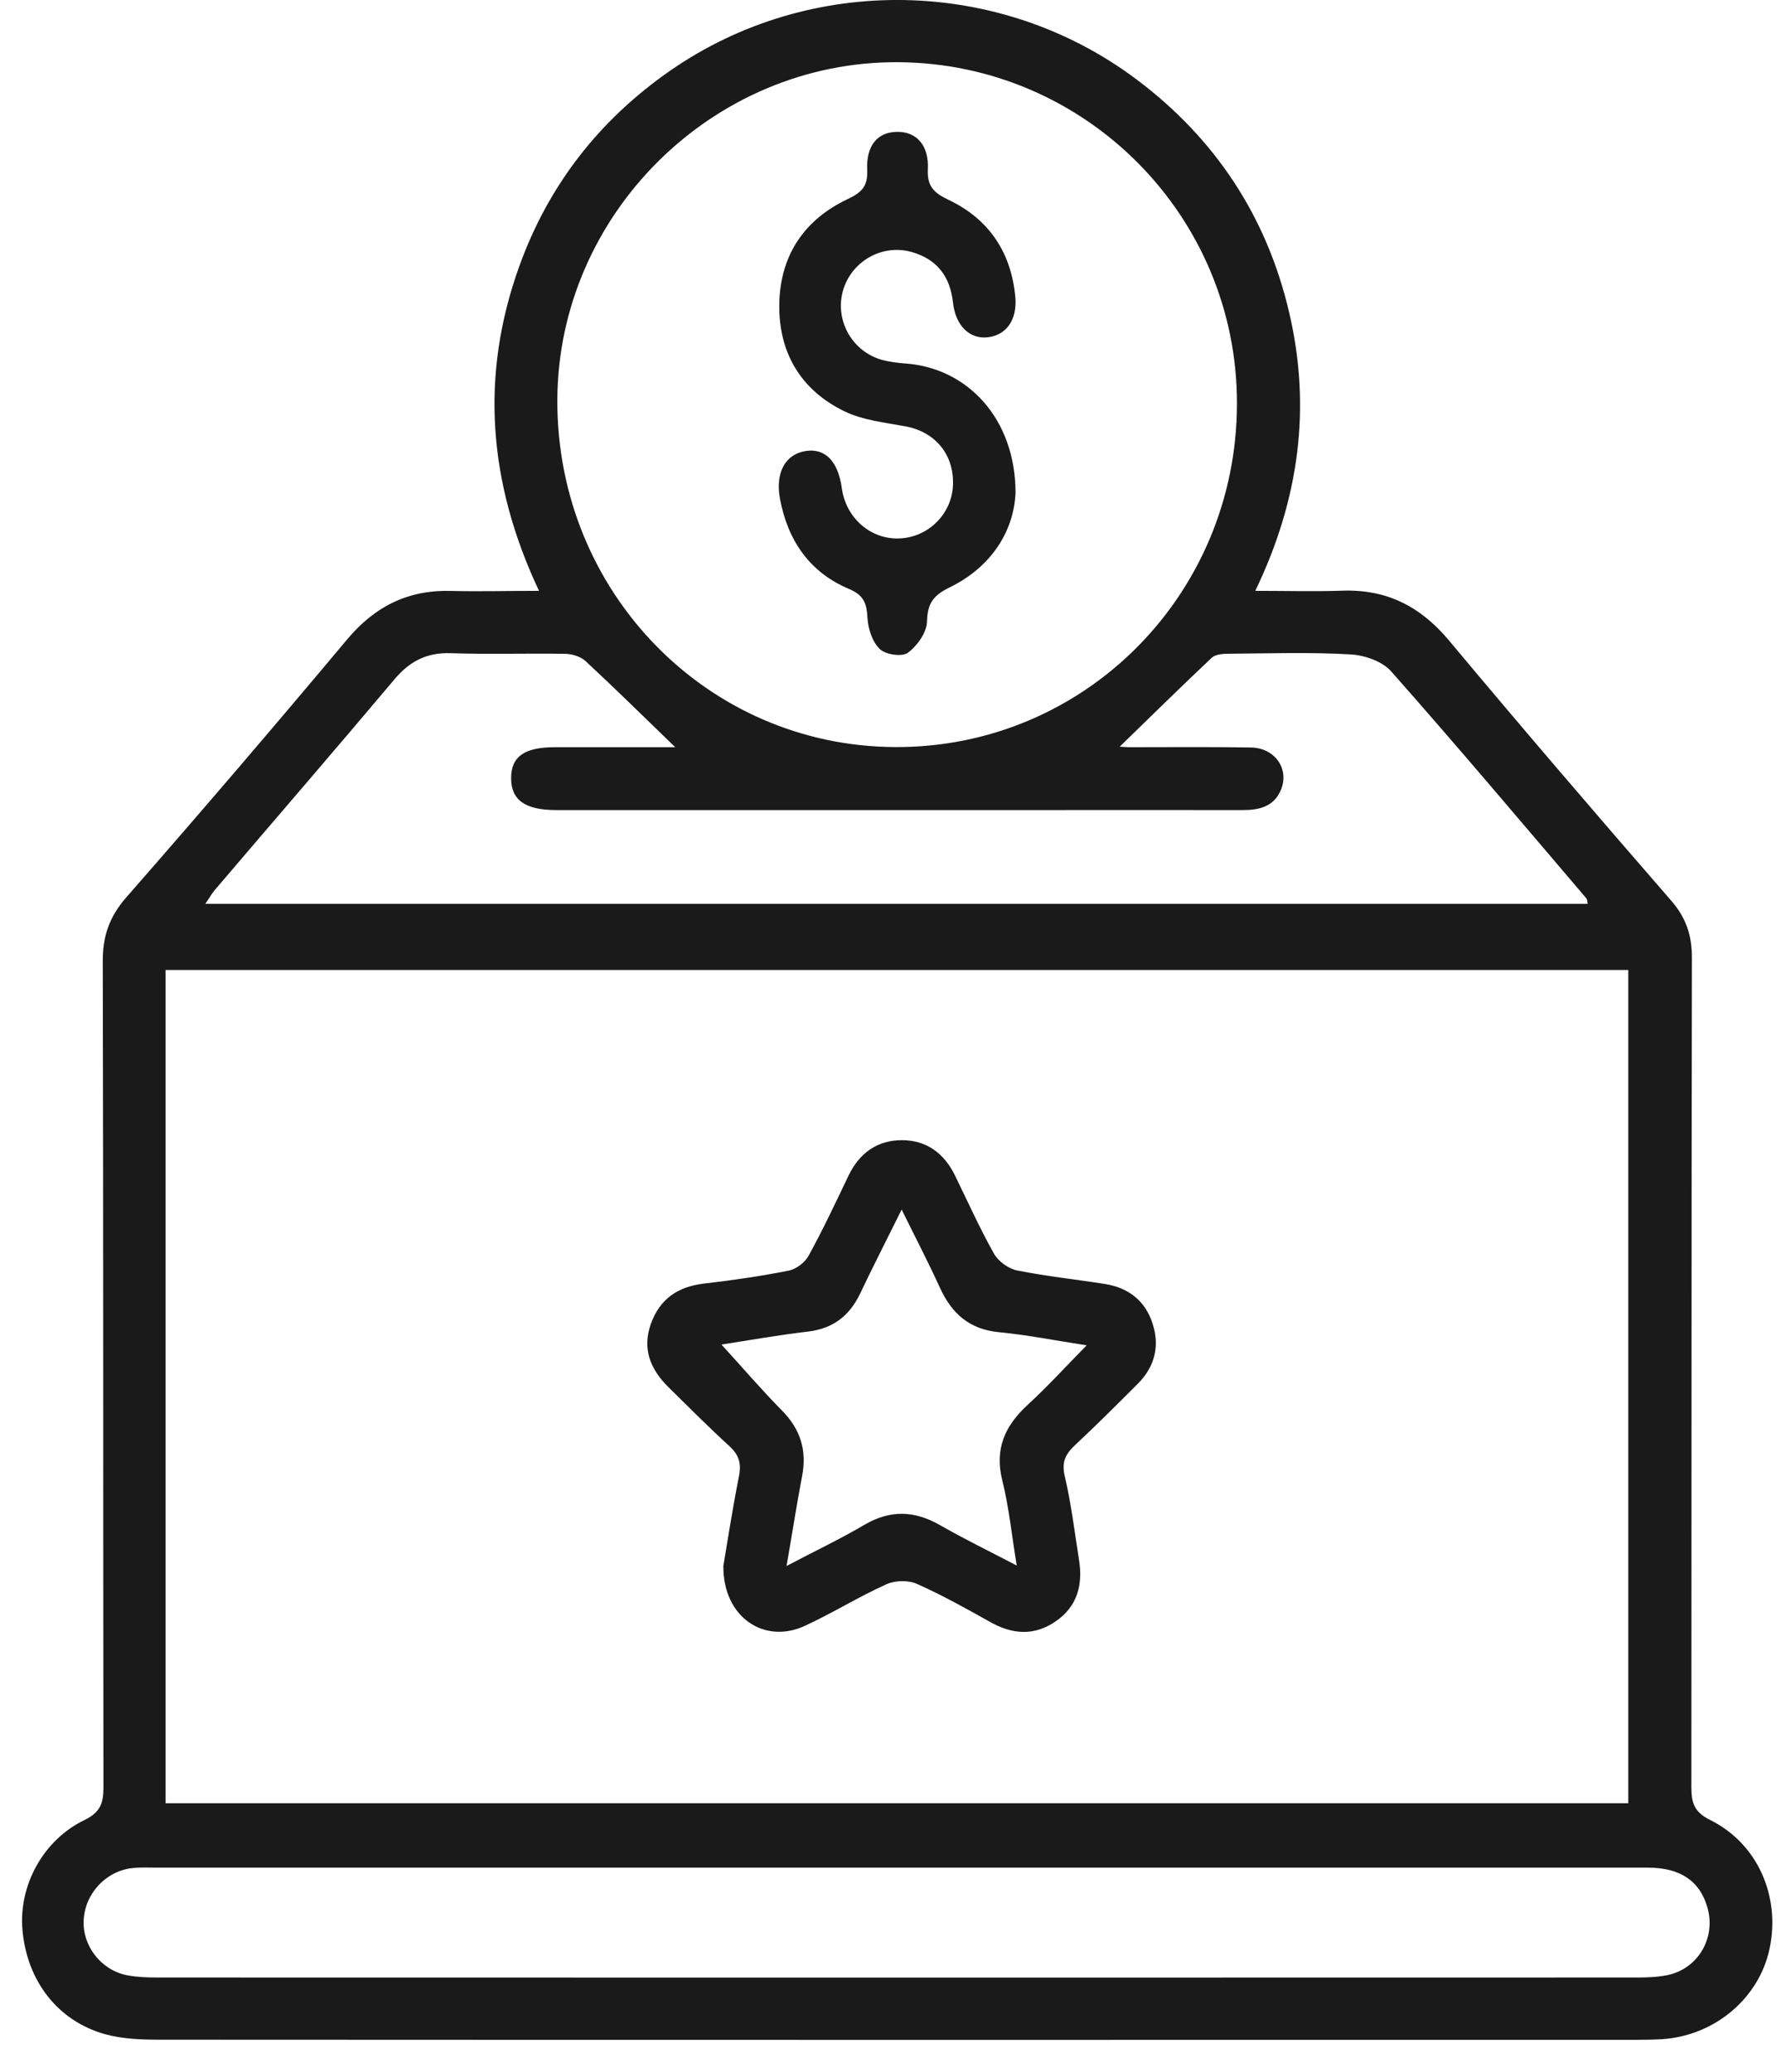
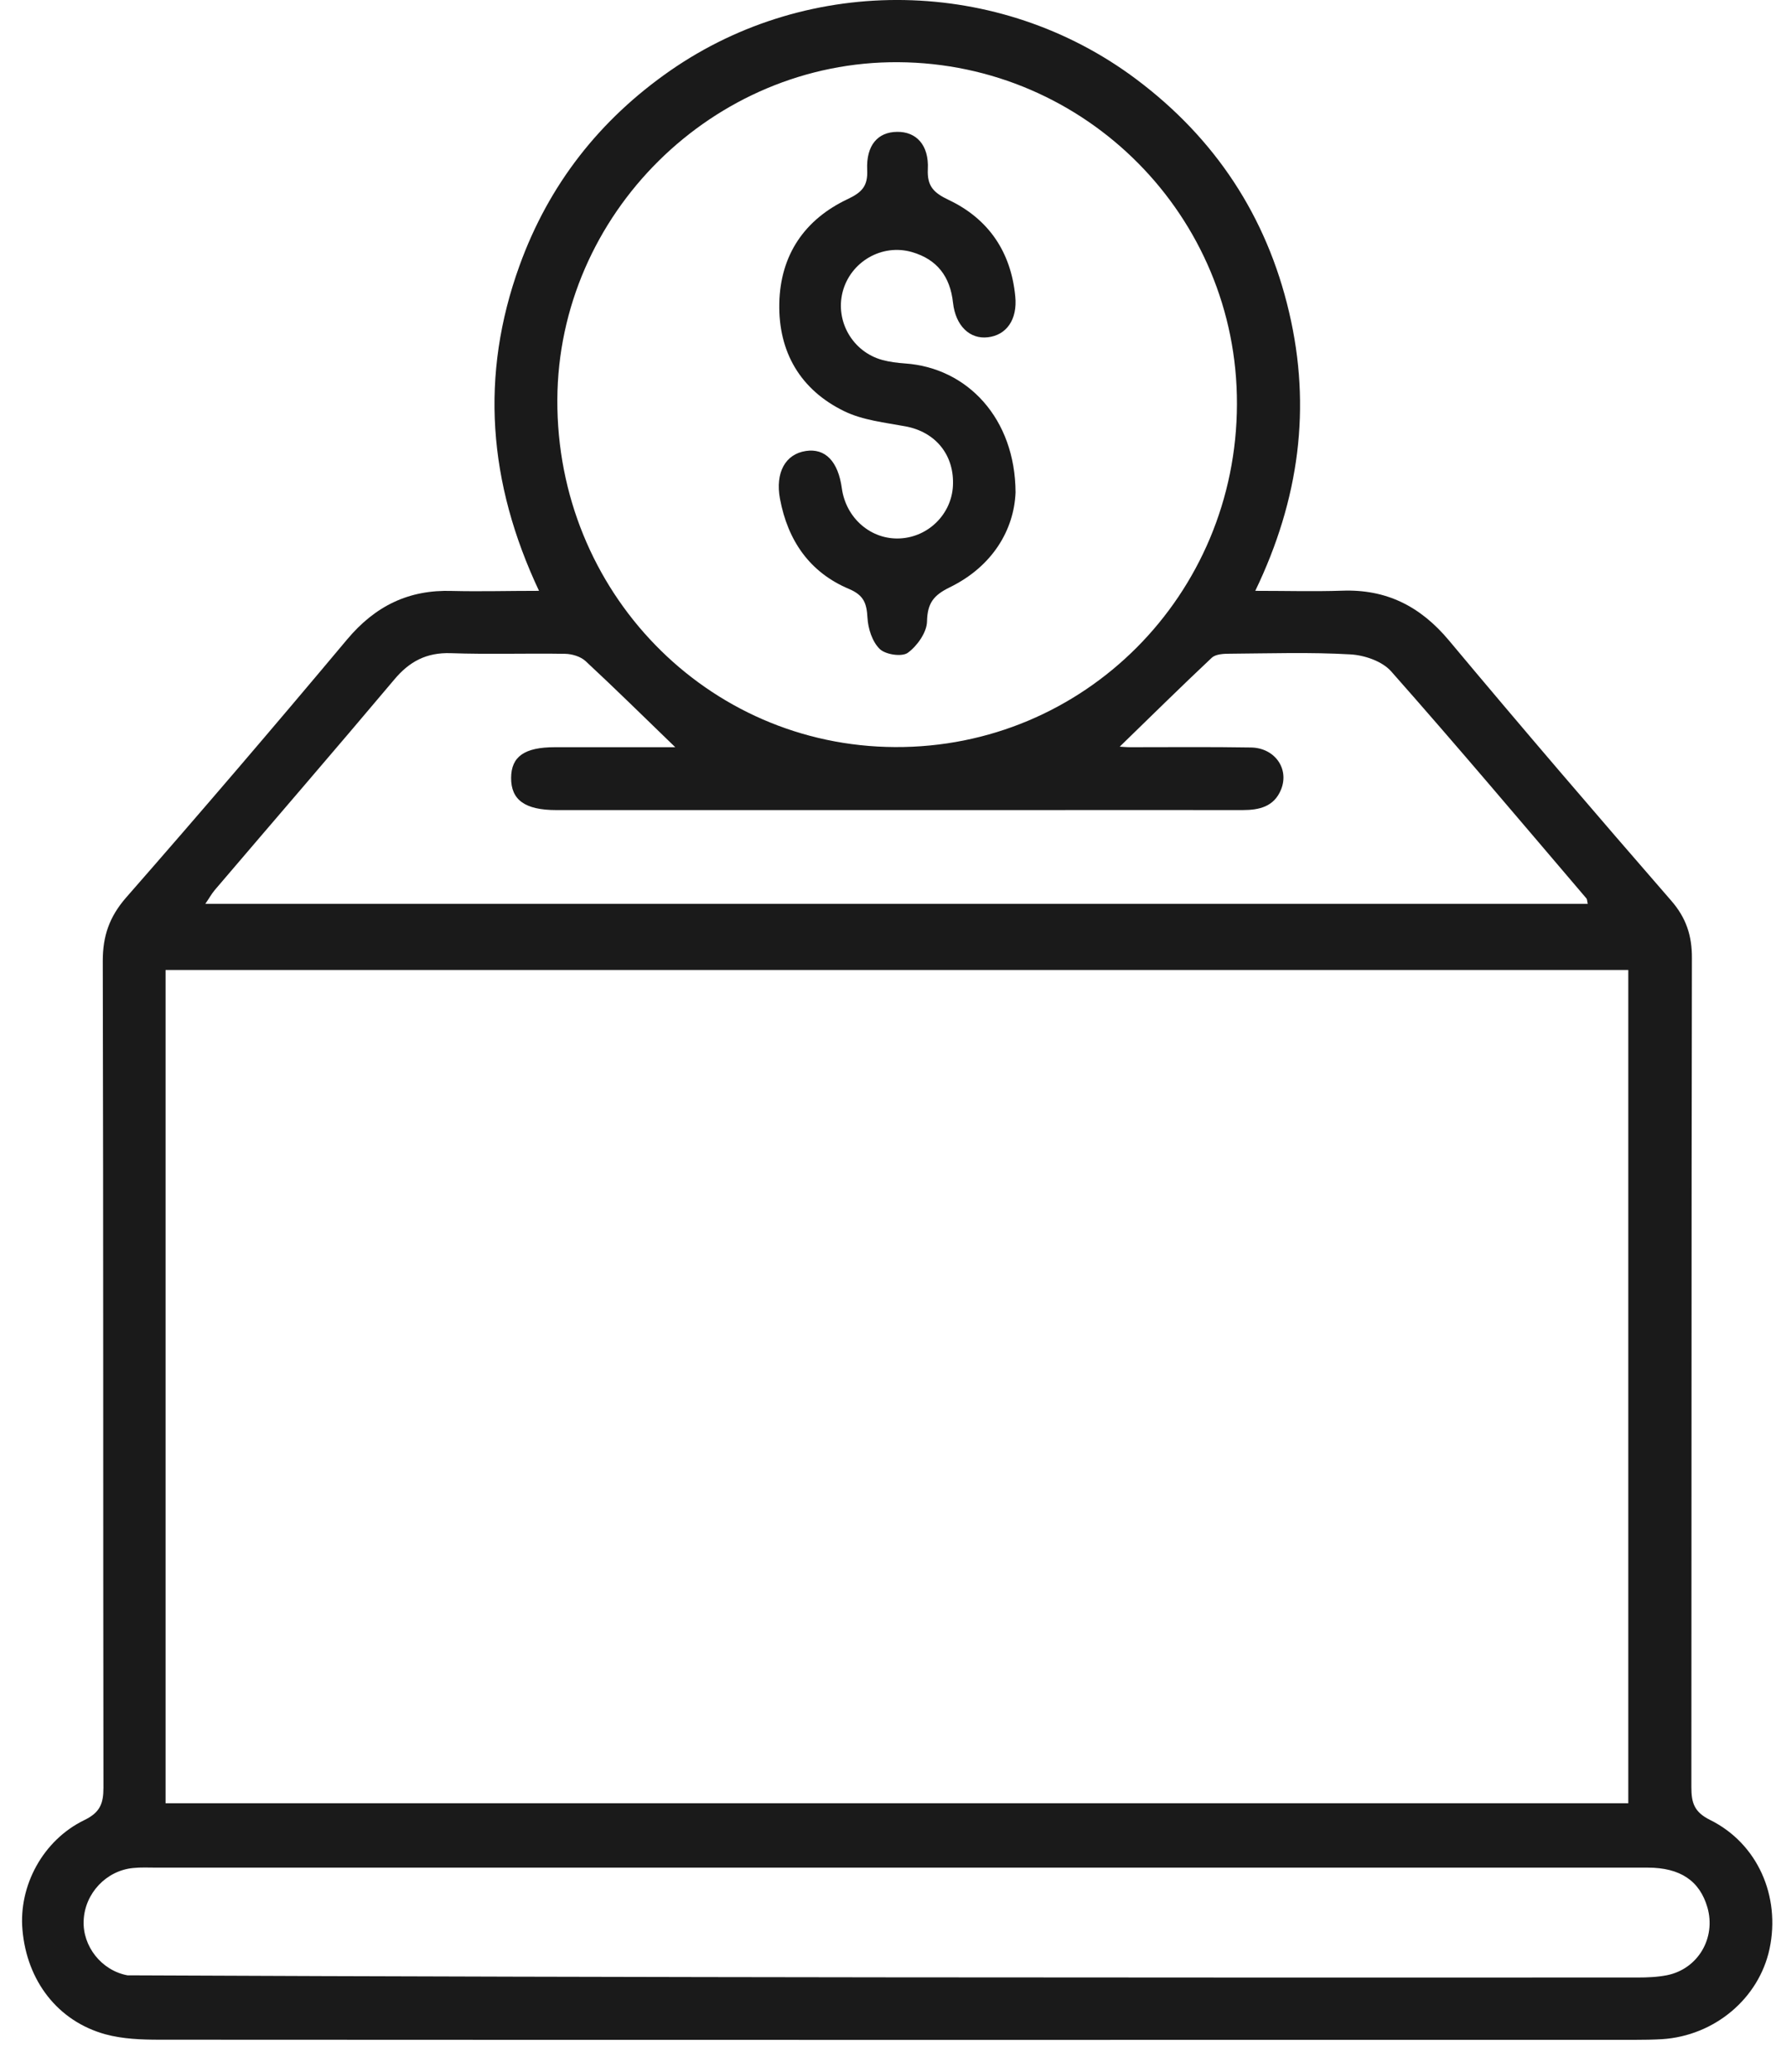
<svg xmlns="http://www.w3.org/2000/svg" width="50" height="58" viewBox="0 0 50 58" fill="none">
-   <path d="M15.09 16.539C13.664 13.512 13.434 10.504 14.543 7.439C15.365 5.163 16.791 3.349 18.765 1.976C22.684 -0.744 27.982 -0.649 31.807 2.215C34.01 3.865 35.459 6.046 36.089 8.74C36.715 11.402 36.376 13.978 35.142 16.539C36.014 16.539 36.795 16.561 37.572 16.535C38.813 16.489 39.764 16.971 40.564 17.927C42.612 20.377 44.691 22.801 46.785 25.21C47.208 25.695 47.37 26.196 47.366 26.826C47.351 34.56 47.358 42.295 47.351 50.029C47.351 50.465 47.43 50.723 47.872 50.943C49.207 51.603 49.852 53.083 49.539 54.555C49.241 55.943 48 56.986 46.532 57.081C46.276 57.096 46.019 57.1 45.763 57.1C32 57.1 18.236 57.104 4.473 57.096C3.964 57.096 3.436 57.077 2.949 56.944C1.617 56.576 0.753 55.45 0.629 54.023C0.519 52.791 1.198 51.512 2.364 50.947C2.802 50.735 2.896 50.484 2.896 50.041C2.885 42.325 2.896 34.613 2.877 26.898C2.877 26.2 3.062 25.665 3.526 25.13C5.616 22.744 7.68 20.332 9.717 17.9C10.506 16.96 11.445 16.501 12.66 16.542C13.434 16.561 14.218 16.539 15.09 16.539ZM4.635 50.477C18.323 50.477 31.943 50.477 45.585 50.477C45.585 42.682 45.585 34.921 45.585 27.152C31.916 27.152 18.282 27.152 4.635 27.152C4.635 34.944 4.635 42.689 4.635 50.477ZM34.629 11.312C34.644 6.058 30.4 1.775 25.148 1.741C19.96 1.707 15.626 5.997 15.603 11.19C15.58 16.558 19.791 20.889 25.058 20.912C30.347 20.939 34.618 16.656 34.629 11.312ZM18.904 20.916C18.048 20.089 17.233 19.285 16.395 18.507C16.256 18.378 16.018 18.306 15.822 18.302C14.754 18.284 13.686 18.321 12.619 18.284C11.943 18.261 11.46 18.515 11.034 19.027C9.374 20.999 7.688 22.949 6.016 24.91C5.922 25.02 5.854 25.149 5.748 25.301C18.689 25.301 31.566 25.301 44.45 25.301C44.431 25.225 44.435 25.18 44.416 25.153C42.601 23.025 40.801 20.889 38.949 18.796C38.7 18.511 38.202 18.34 37.806 18.318C36.681 18.253 35.553 18.291 34.425 18.299C34.256 18.299 34.037 18.31 33.927 18.409C33.056 19.228 32.207 20.066 31.347 20.901C31.419 20.905 31.532 20.916 31.641 20.916C32.769 20.916 33.893 20.905 35.022 20.924C35.689 20.935 36.1 21.519 35.863 22.103C35.667 22.581 35.255 22.676 34.788 22.676C32.671 22.672 30.558 22.676 28.442 22.676C24.152 22.676 19.862 22.676 15.573 22.676C14.697 22.676 14.305 22.392 14.309 21.773C14.313 21.178 14.682 20.916 15.535 20.916C16.667 20.916 17.787 20.916 18.904 20.916ZM25.133 52.279C18.214 52.279 11.298 52.279 4.379 52.279C4.16 52.279 3.941 52.267 3.726 52.29C2.975 52.362 2.375 52.999 2.342 53.758C2.308 54.479 2.84 55.158 3.568 55.294C3.836 55.344 4.119 55.355 4.394 55.355C18.21 55.359 32.026 55.359 45.842 55.355C46.117 55.355 46.397 55.344 46.668 55.291C47.536 55.116 48.045 54.251 47.8 53.394C47.585 52.65 47.042 52.279 46.125 52.279C39.126 52.279 32.132 52.279 25.133 52.279Z" fill="#1A1A1A" />
-   <path d="M20.251 43.831C20.371 43.114 20.511 42.215 20.688 41.32C20.76 40.963 20.685 40.724 20.421 40.482C19.836 39.947 19.277 39.385 18.711 38.828C18.21 38.331 17.968 37.758 18.225 37.049C18.474 36.362 18.972 36.021 19.689 35.933C20.492 35.839 21.296 35.725 22.088 35.566C22.296 35.524 22.541 35.334 22.643 35.141C23.043 34.412 23.397 33.657 23.756 32.906C24.061 32.273 24.563 31.916 25.25 31.916C25.94 31.916 26.438 32.288 26.74 32.914C27.095 33.642 27.43 34.386 27.826 35.091C27.947 35.308 28.23 35.512 28.472 35.562C29.283 35.725 30.109 35.812 30.928 35.941C31.588 36.043 32.06 36.408 32.267 37.049C32.475 37.69 32.324 38.266 31.848 38.74C31.275 39.313 30.698 39.89 30.105 40.444C29.837 40.694 29.713 40.914 29.807 41.316C29.988 42.086 30.083 42.875 30.207 43.66C30.32 44.362 30.162 44.969 29.554 45.386C28.951 45.8 28.34 45.754 27.717 45.401C27.046 45.026 26.37 44.647 25.668 44.336C25.427 44.229 25.057 44.237 24.816 44.347C24.042 44.696 23.318 45.147 22.548 45.504C21.401 46.046 20.236 45.269 20.251 43.831ZM20.198 37.637C20.768 38.259 21.307 38.892 21.892 39.484C22.413 40.011 22.594 40.603 22.454 41.328C22.299 42.135 22.175 42.947 22.02 43.835C22.797 43.425 23.514 43.087 24.189 42.689C24.914 42.261 25.593 42.28 26.31 42.689C26.985 43.076 27.687 43.417 28.464 43.823C28.321 42.955 28.245 42.181 28.06 41.441C27.838 40.554 28.136 39.909 28.77 39.325C29.332 38.809 29.845 38.243 30.422 37.659C29.554 37.527 28.766 37.367 27.966 37.291C27.14 37.212 26.646 36.772 26.314 36.047C25.993 35.342 25.634 34.655 25.242 33.858C24.812 34.727 24.435 35.463 24.08 36.21C23.782 36.832 23.322 37.189 22.628 37.273C21.794 37.371 20.964 37.519 20.198 37.637Z" fill="#1A1A1A" />
+   <path d="M15.09 16.539C13.664 13.512 13.434 10.504 14.543 7.439C15.365 5.163 16.791 3.349 18.765 1.976C22.684 -0.744 27.982 -0.649 31.807 2.215C34.01 3.865 35.459 6.046 36.089 8.74C36.715 11.402 36.376 13.978 35.142 16.539C36.014 16.539 36.795 16.561 37.572 16.535C38.813 16.489 39.764 16.971 40.564 17.927C42.612 20.377 44.691 22.801 46.785 25.21C47.208 25.695 47.37 26.196 47.366 26.826C47.351 34.56 47.358 42.295 47.351 50.029C47.351 50.465 47.43 50.723 47.872 50.943C49.207 51.603 49.852 53.083 49.539 54.555C49.241 55.943 48 56.986 46.532 57.081C46.276 57.096 46.019 57.1 45.763 57.1C32 57.1 18.236 57.104 4.473 57.096C3.964 57.096 3.436 57.077 2.949 56.944C1.617 56.576 0.753 55.45 0.629 54.023C0.519 52.791 1.198 51.512 2.364 50.947C2.802 50.735 2.896 50.484 2.896 50.041C2.885 42.325 2.896 34.613 2.877 26.898C2.877 26.2 3.062 25.665 3.526 25.13C5.616 22.744 7.68 20.332 9.717 17.9C10.506 16.96 11.445 16.501 12.66 16.542C13.434 16.561 14.218 16.539 15.09 16.539ZM4.635 50.477C18.323 50.477 31.943 50.477 45.585 50.477C45.585 42.682 45.585 34.921 45.585 27.152C31.916 27.152 18.282 27.152 4.635 27.152C4.635 34.944 4.635 42.689 4.635 50.477ZM34.629 11.312C34.644 6.058 30.4 1.775 25.148 1.741C19.96 1.707 15.626 5.997 15.603 11.19C15.58 16.558 19.791 20.889 25.058 20.912C30.347 20.939 34.618 16.656 34.629 11.312ZM18.904 20.916C18.048 20.089 17.233 19.285 16.395 18.507C16.256 18.378 16.018 18.306 15.822 18.302C14.754 18.284 13.686 18.321 12.619 18.284C11.943 18.261 11.46 18.515 11.034 19.027C9.374 20.999 7.688 22.949 6.016 24.91C5.922 25.02 5.854 25.149 5.748 25.301C18.689 25.301 31.566 25.301 44.45 25.301C44.431 25.225 44.435 25.18 44.416 25.153C42.601 23.025 40.801 20.889 38.949 18.796C38.7 18.511 38.202 18.34 37.806 18.318C36.681 18.253 35.553 18.291 34.425 18.299C34.256 18.299 34.037 18.31 33.927 18.409C33.056 19.228 32.207 20.066 31.347 20.901C31.419 20.905 31.532 20.916 31.641 20.916C32.769 20.916 33.893 20.905 35.022 20.924C35.689 20.935 36.1 21.519 35.863 22.103C35.667 22.581 35.255 22.676 34.788 22.676C32.671 22.672 30.558 22.676 28.442 22.676C24.152 22.676 19.862 22.676 15.573 22.676C14.697 22.676 14.305 22.392 14.309 21.773C14.313 21.178 14.682 20.916 15.535 20.916C16.667 20.916 17.787 20.916 18.904 20.916ZM25.133 52.279C18.214 52.279 11.298 52.279 4.379 52.279C4.16 52.279 3.941 52.267 3.726 52.29C2.975 52.362 2.375 52.999 2.342 53.758C2.308 54.479 2.84 55.158 3.568 55.294C18.21 55.359 32.026 55.359 45.842 55.355C46.117 55.355 46.397 55.344 46.668 55.291C47.536 55.116 48.045 54.251 47.8 53.394C47.585 52.65 47.042 52.279 46.125 52.279C39.126 52.279 32.132 52.279 25.133 52.279Z" fill="#1A1A1A" />
  <path d="M28.431 13.785C28.389 14.824 27.793 15.852 26.59 16.44C26.133 16.664 25.963 16.884 25.952 17.4C25.945 17.703 25.677 18.082 25.416 18.272C25.25 18.394 24.79 18.325 24.628 18.166C24.42 17.965 24.3 17.593 24.285 17.286C24.262 16.888 24.183 16.664 23.775 16.489C22.67 16.027 22.055 15.135 21.836 13.963C21.7 13.227 21.987 12.711 22.56 12.624C23.104 12.541 23.466 12.916 23.568 13.671C23.685 14.513 24.394 15.12 25.209 15.071C25.994 15.025 26.628 14.396 26.677 13.618C26.729 12.742 26.194 12.089 25.345 11.934C24.767 11.827 24.156 11.763 23.64 11.513C22.41 10.917 21.787 9.855 21.817 8.486C21.847 7.135 22.526 6.141 23.734 5.572C24.134 5.383 24.3 5.204 24.277 4.753C24.247 4.066 24.575 3.695 25.115 3.691C25.65 3.683 26.009 4.059 25.975 4.734C25.952 5.22 26.145 5.398 26.556 5.595C27.676 6.126 28.303 7.052 28.423 8.296C28.488 8.948 28.174 9.381 27.657 9.441C27.152 9.502 26.752 9.123 26.68 8.474C26.601 7.742 26.235 7.26 25.53 7.056C24.688 6.813 23.809 7.329 23.59 8.171C23.379 8.994 23.87 9.847 24.696 10.075C24.903 10.132 25.122 10.158 25.337 10.174C27.088 10.295 28.423 11.721 28.431 13.785Z" fill="#1A1A1A" />
</svg>